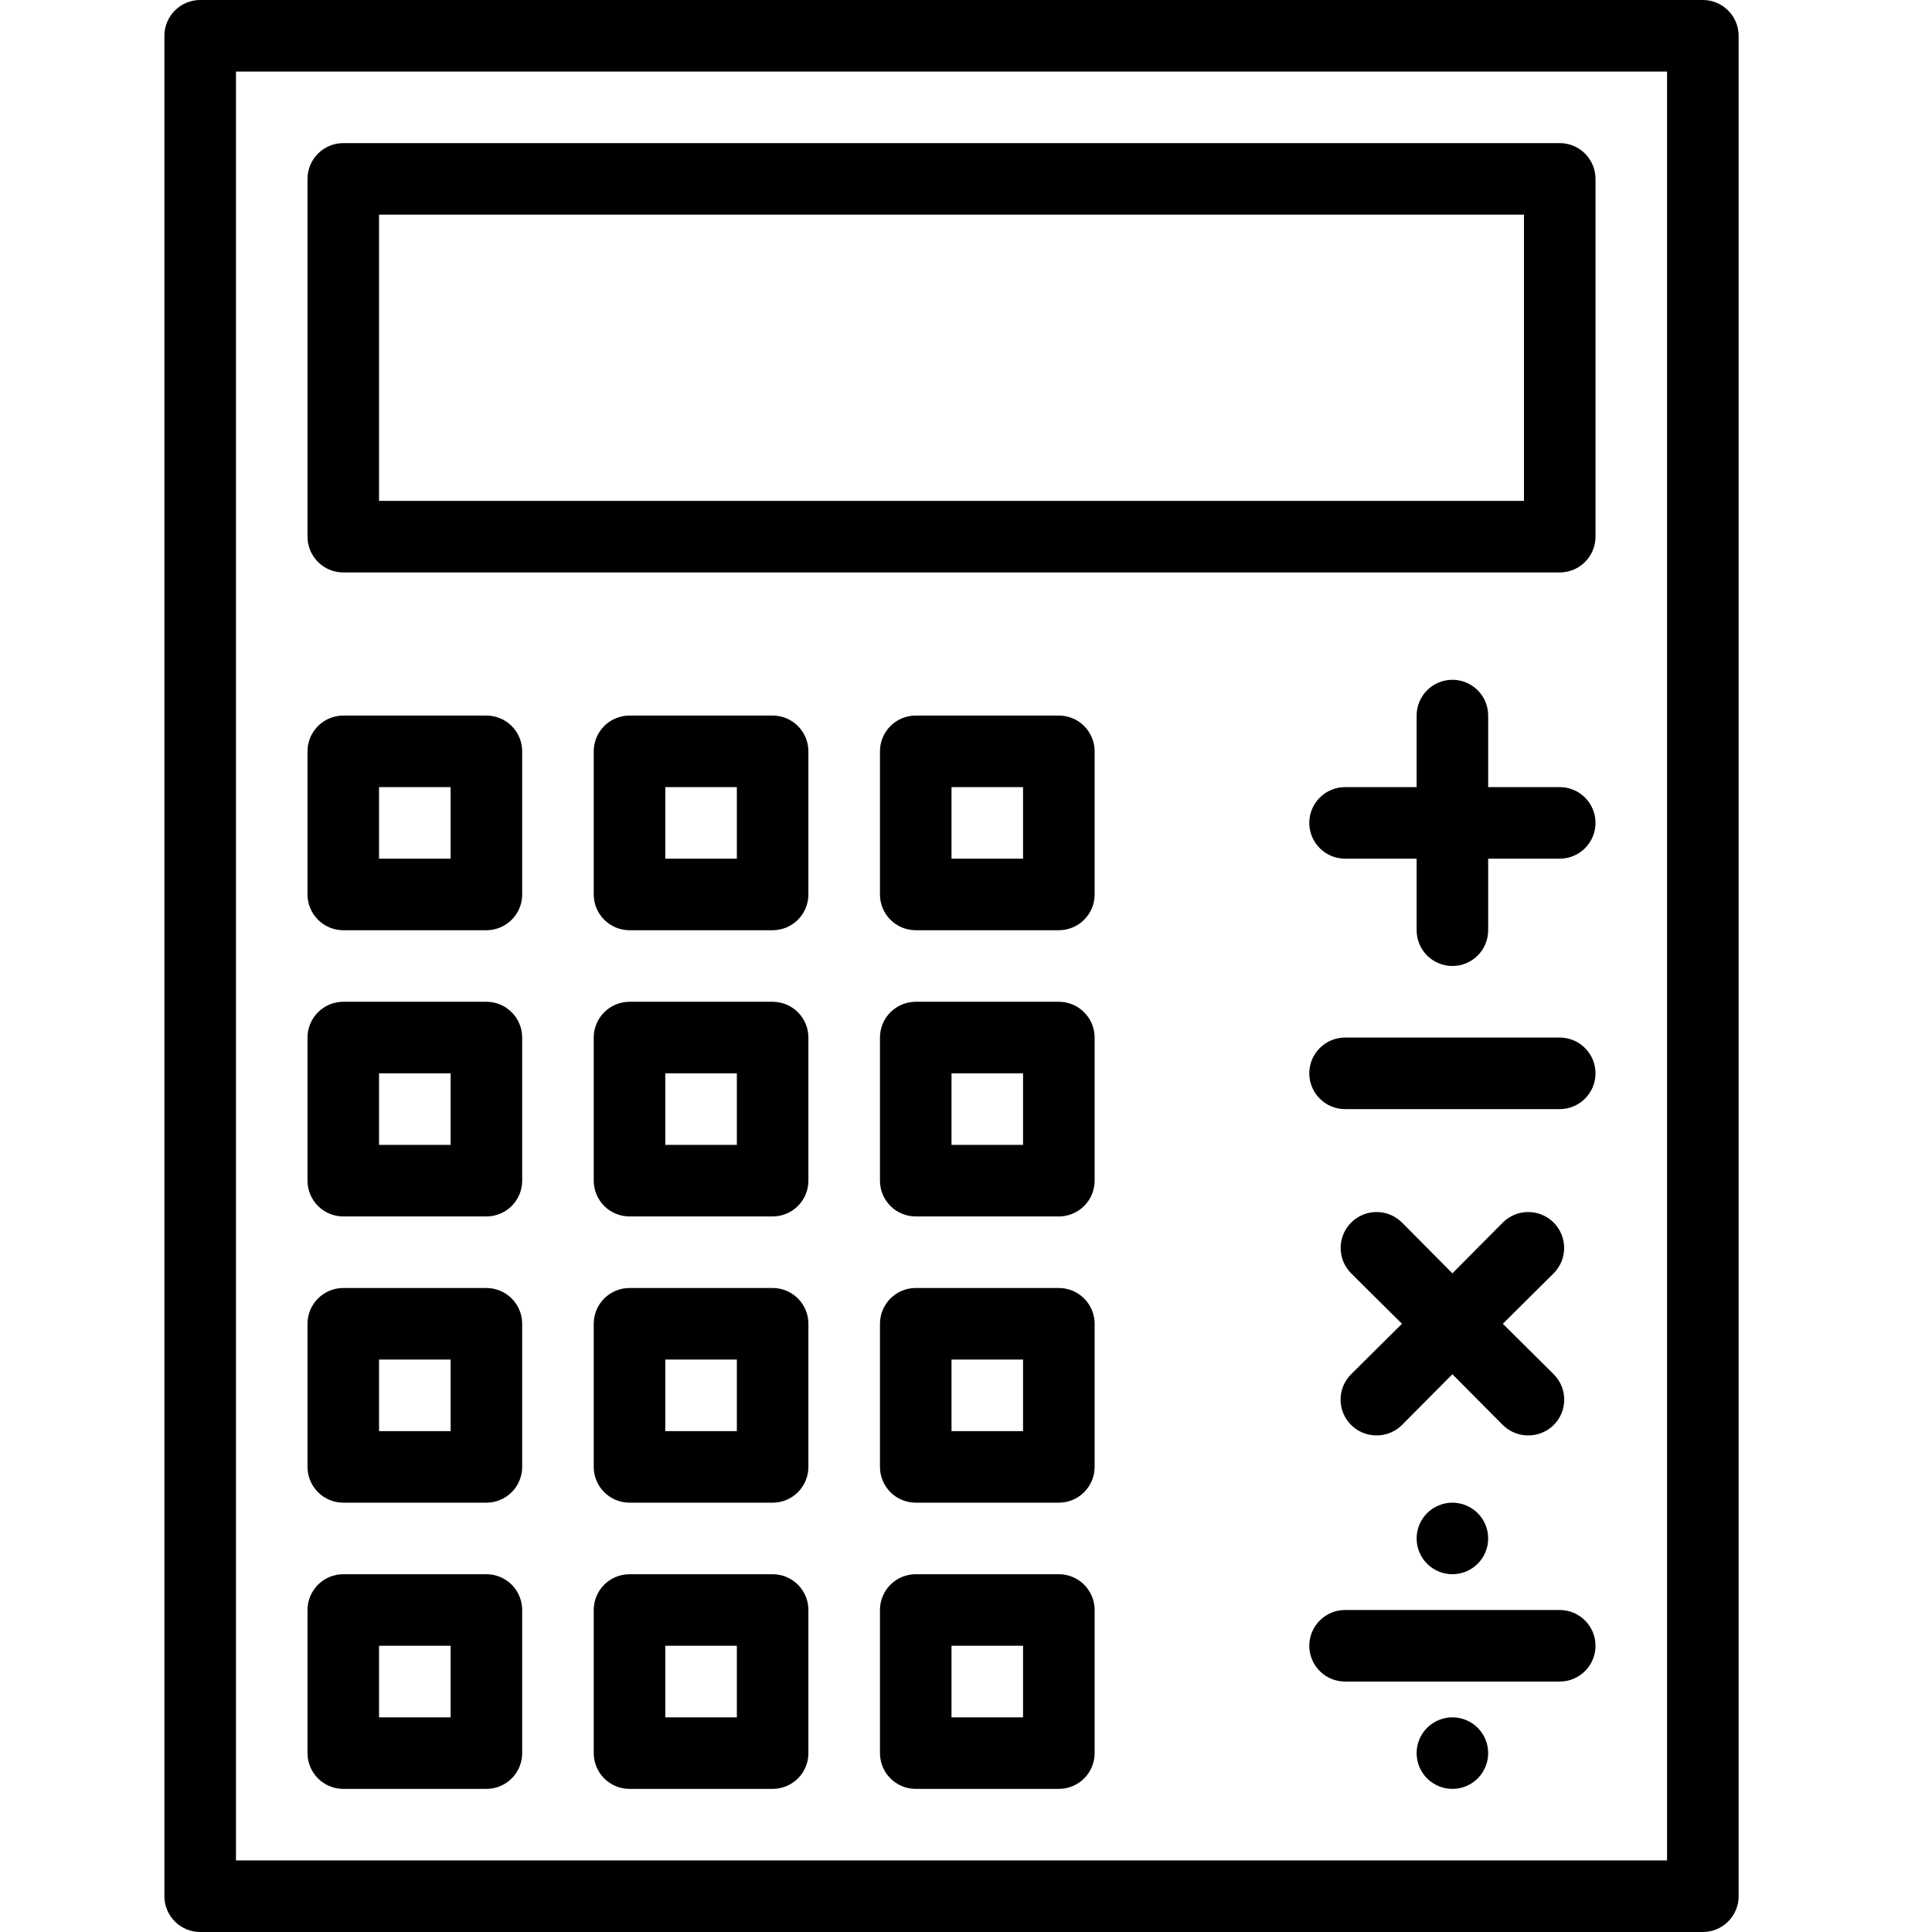
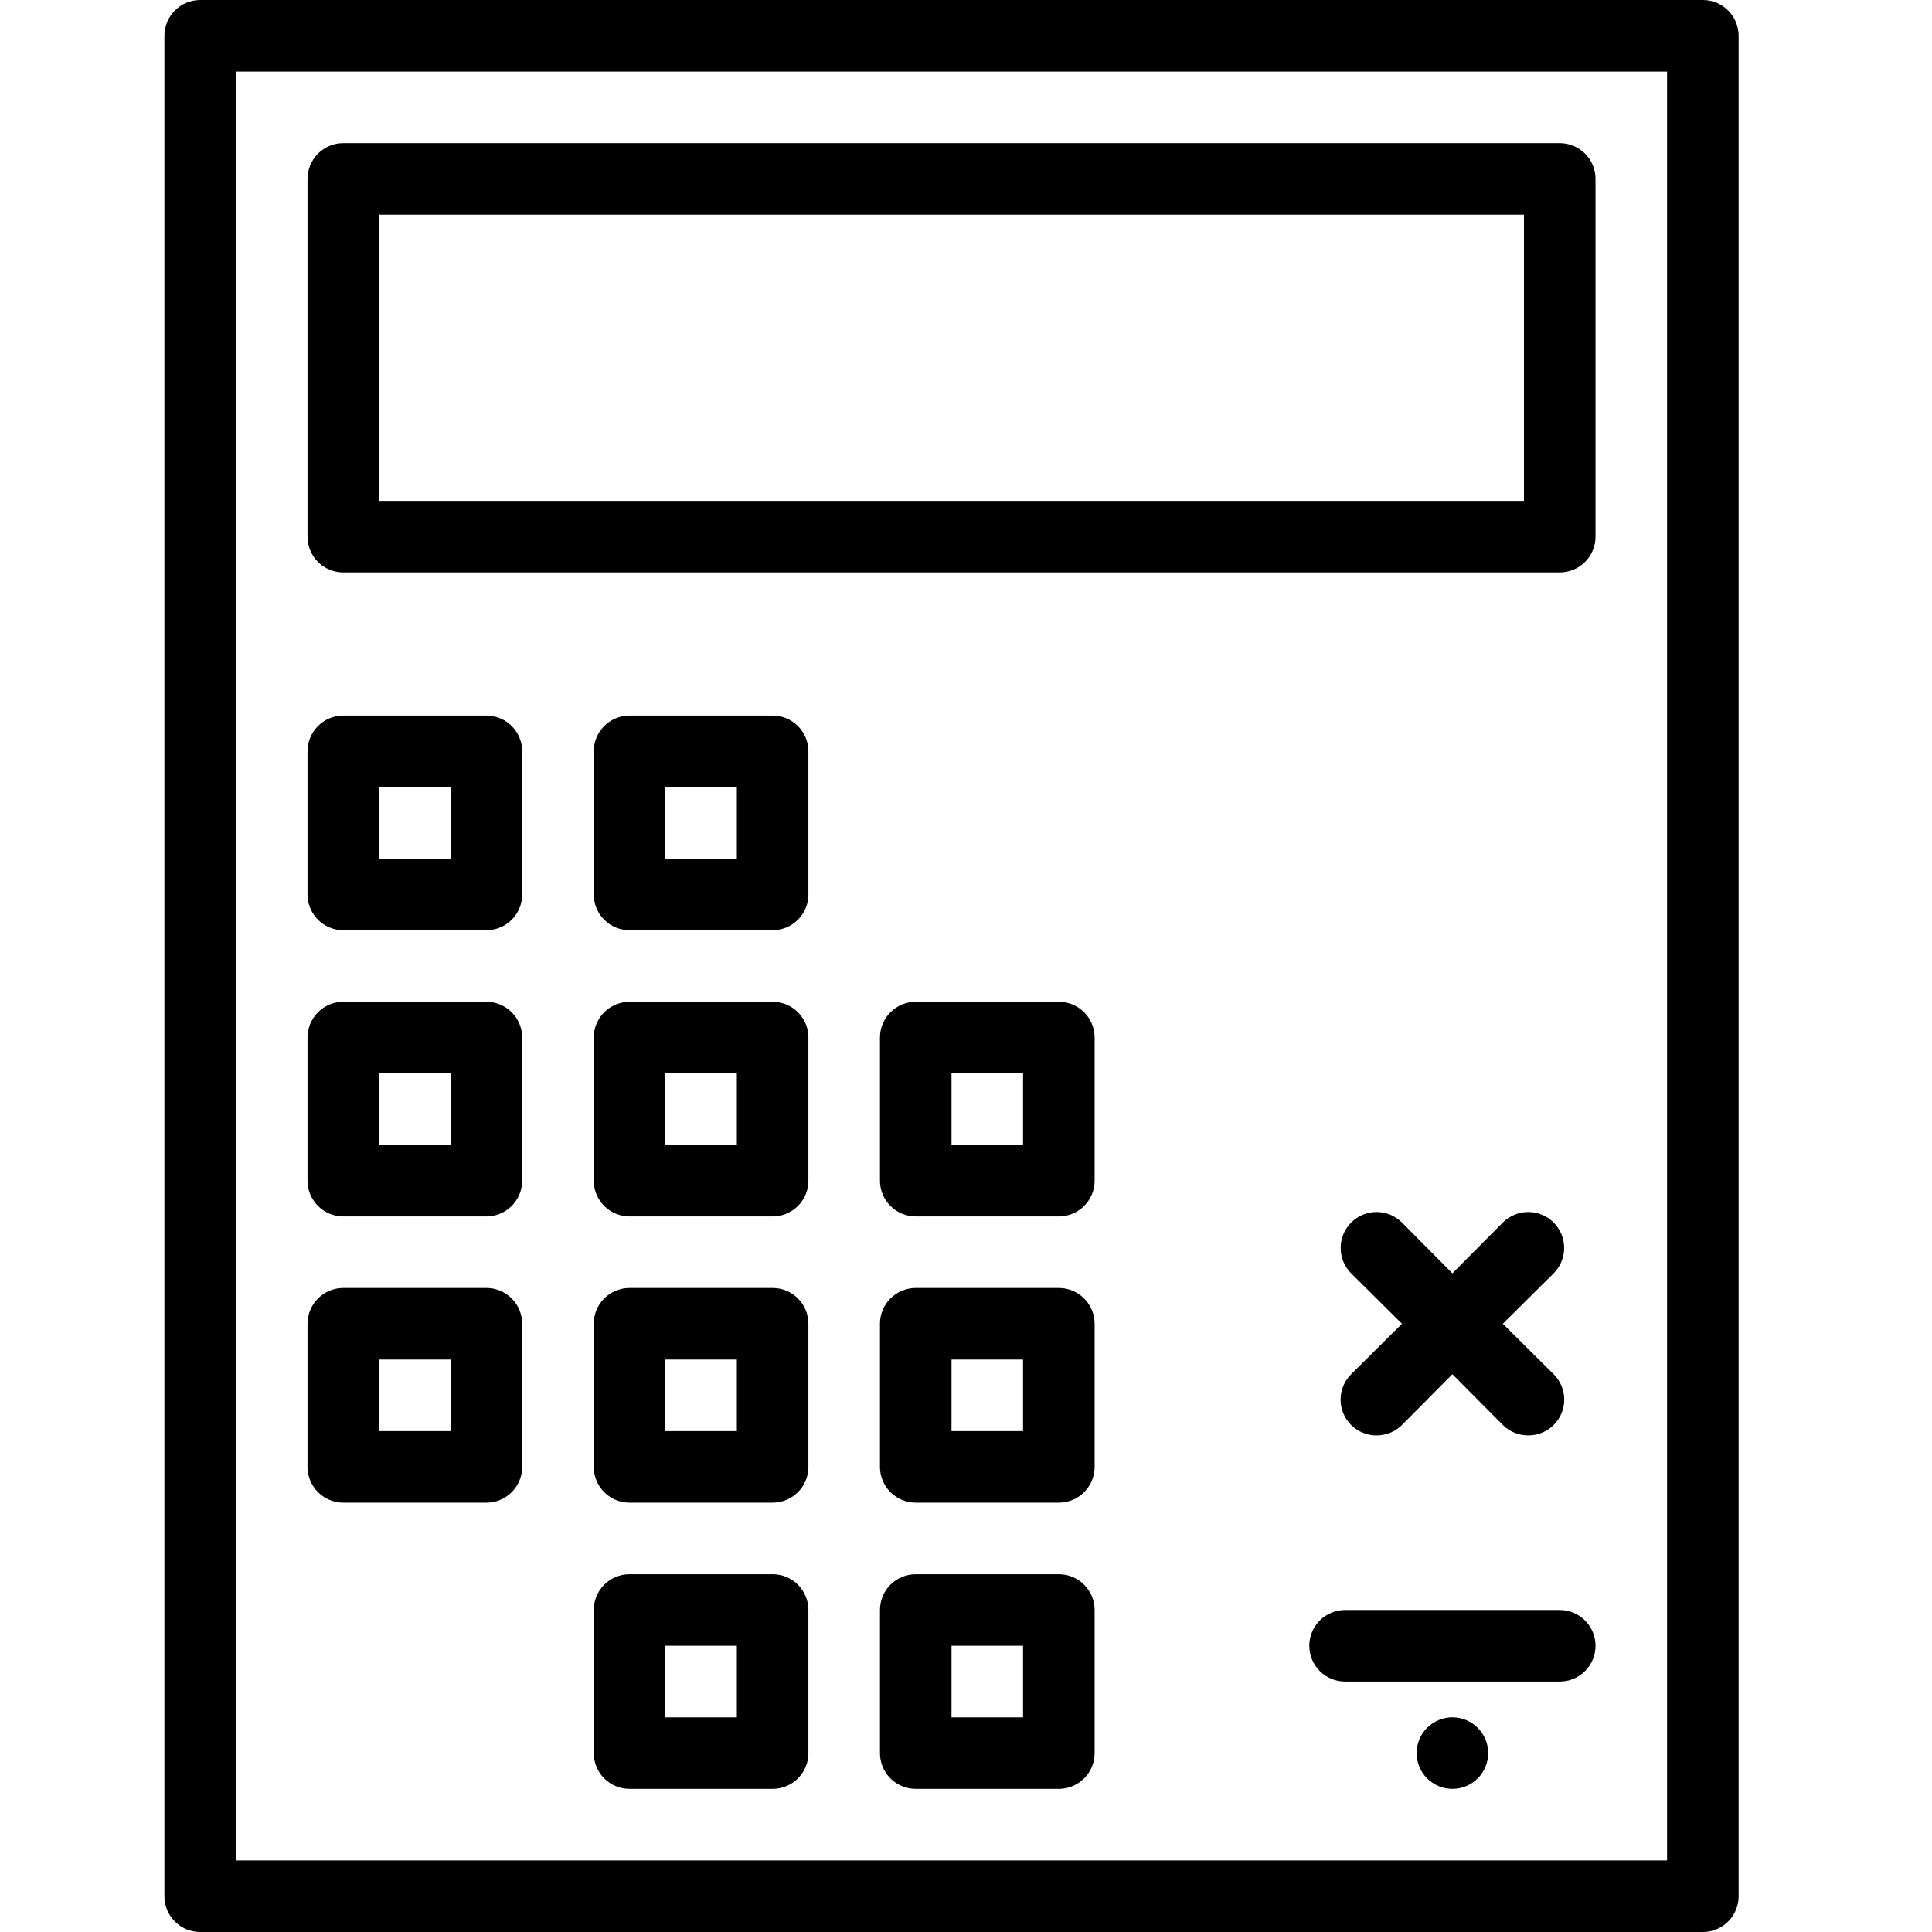
<svg xmlns="http://www.w3.org/2000/svg" width="400" zoomAndPan="magnify" viewBox="0 0 300 300" height="400" preserveAspectRatio="xMidYMid meet" version="1.2">
  <defs>
    <clipPath id="5158a9c6ae">
      <path d="M 25.5 0 L 270 0 L 270 300 L 25.5 300 Z M 25.5 0 " />
    </clipPath>
  </defs>
  <g id="8484e289d2">
    <g clip-rule="nonzero" clip-path="url(#5158a9c6ae)">
      <path style=" stroke:none;fill-rule:nonzero;fill:#000000;fill-opacity:1;" d="M 264.418 300 C 264.781 300 265.145 299.965 265.5 299.895 C 265.859 299.82 266.207 299.715 266.543 299.578 C 266.879 299.438 267.199 299.266 267.504 299.062 C 267.805 298.859 268.086 298.629 268.344 298.371 C 268.602 298.113 268.832 297.836 269.035 297.531 C 269.238 297.227 269.41 296.906 269.551 296.57 C 269.688 296.234 269.793 295.887 269.867 295.527 C 269.938 295.172 269.973 294.809 269.973 294.445 L 269.973 5.555 C 269.973 5.191 269.938 4.828 269.867 4.473 C 269.793 4.113 269.688 3.766 269.551 3.43 C 269.41 3.094 269.238 2.773 269.035 2.469 C 268.832 2.164 268.602 1.887 268.344 1.629 C 268.086 1.371 267.805 1.141 267.504 0.938 C 267.199 0.734 266.879 0.562 266.543 0.422 C 266.207 0.285 265.859 0.18 265.5 0.105 C 265.145 0.035 264.781 0 264.418 0 L 31.082 0 C 30.719 0 30.355 0.035 30 0.105 C 29.641 0.18 29.293 0.285 28.957 0.422 C 28.621 0.562 28.301 0.734 27.996 0.938 C 27.695 1.141 27.414 1.371 27.156 1.629 C 26.898 1.887 26.668 2.164 26.465 2.469 C 26.262 2.773 26.09 3.094 25.949 3.43 C 25.812 3.766 25.707 4.113 25.633 4.473 C 25.562 4.828 25.527 5.191 25.527 5.555 L 25.527 294.445 C 25.527 294.809 25.562 295.172 25.633 295.527 C 25.707 295.887 25.812 296.234 25.949 296.57 C 26.09 296.906 26.262 297.227 26.465 297.531 C 26.668 297.836 26.898 298.113 27.156 298.371 C 27.414 298.629 27.695 298.859 27.996 299.062 C 28.301 299.266 28.621 299.438 28.957 299.578 C 29.293 299.715 29.641 299.82 30 299.895 C 30.355 299.965 30.719 300 31.082 300 Z M 36.641 11.109 L 258.859 11.109 L 258.859 288.891 L 36.641 288.891 Z M 36.641 11.109 " />
    </g>
    <path style=" stroke:none;fill-rule:nonzero;fill:#000000;fill-opacity:1;" d="M 242.195 22.223 L 53.305 22.223 C 52.941 22.223 52.578 22.258 52.223 22.328 C 51.863 22.398 51.516 22.504 51.18 22.645 C 50.844 22.785 50.523 22.957 50.219 23.16 C 49.914 23.359 49.637 23.59 49.379 23.848 C 49.121 24.105 48.891 24.387 48.688 24.691 C 48.484 24.996 48.312 25.316 48.172 25.652 C 48.035 25.988 47.93 26.336 47.855 26.695 C 47.785 27.051 47.75 27.414 47.75 27.777 L 47.75 83.332 C 47.75 83.699 47.785 84.059 47.855 84.418 C 47.93 84.773 48.035 85.121 48.172 85.461 C 48.312 85.797 48.484 86.117 48.688 86.418 C 48.891 86.723 49.121 87.004 49.379 87.262 C 49.637 87.52 49.914 87.75 50.219 87.953 C 50.523 88.156 50.844 88.328 51.18 88.465 C 51.516 88.605 51.863 88.711 52.223 88.781 C 52.578 88.852 52.941 88.891 53.305 88.891 L 242.195 88.891 C 242.559 88.891 242.922 88.852 243.277 88.781 C 243.637 88.711 243.984 88.605 244.32 88.465 C 244.656 88.328 244.977 88.156 245.281 87.953 C 245.586 87.75 245.863 87.52 246.121 87.262 C 246.379 87.004 246.609 86.723 246.812 86.418 C 247.016 86.117 247.188 85.797 247.328 85.461 C 247.465 85.121 247.57 84.773 247.645 84.418 C 247.715 84.059 247.75 83.699 247.75 83.332 L 247.75 27.777 C 247.75 27.414 247.715 27.051 247.645 26.695 C 247.57 26.336 247.465 25.988 247.328 25.652 C 247.188 25.316 247.016 24.996 246.812 24.691 C 246.609 24.387 246.379 24.105 246.121 23.848 C 245.863 23.59 245.586 23.359 245.281 23.16 C 244.977 22.957 244.656 22.785 244.32 22.645 C 243.984 22.504 243.637 22.398 243.277 22.328 C 242.922 22.258 242.559 22.223 242.195 22.223 Z M 236.641 77.777 L 58.859 77.777 L 58.859 33.332 L 236.641 33.332 Z M 236.641 77.777 " />
    <path style=" stroke:none;fill-rule:nonzero;fill:#000000;fill-opacity:1;" d="M 75.527 111.109 L 53.305 111.109 C 52.941 111.109 52.578 111.148 52.223 111.219 C 51.863 111.289 51.516 111.395 51.18 111.535 C 50.844 111.672 50.523 111.844 50.219 112.047 C 49.914 112.25 49.637 112.48 49.379 112.738 C 49.121 112.996 48.891 113.277 48.688 113.582 C 48.484 113.883 48.312 114.203 48.172 114.539 C 48.035 114.879 47.93 115.227 47.855 115.582 C 47.785 115.941 47.75 116.301 47.75 116.668 L 47.75 138.891 C 47.75 139.254 47.785 139.613 47.855 139.973 C 47.93 140.332 48.035 140.68 48.172 141.016 C 48.312 141.352 48.484 141.672 48.688 141.977 C 48.891 142.277 49.121 142.559 49.379 142.816 C 49.637 143.074 49.914 143.305 50.219 143.508 C 50.523 143.711 50.844 143.883 51.18 144.023 C 51.516 144.16 51.863 144.266 52.223 144.336 C 52.578 144.41 52.941 144.445 53.305 144.445 L 75.527 144.445 C 75.891 144.445 76.254 144.41 76.613 144.336 C 76.969 144.266 77.316 144.16 77.652 144.023 C 77.992 143.883 78.312 143.711 78.613 143.508 C 78.918 143.305 79.199 143.074 79.457 142.816 C 79.715 142.559 79.945 142.277 80.148 141.977 C 80.352 141.672 80.52 141.352 80.66 141.016 C 80.801 140.68 80.906 140.332 80.977 139.973 C 81.047 139.613 81.082 139.254 81.082 138.891 L 81.082 116.668 C 81.082 116.301 81.047 115.941 80.977 115.582 C 80.906 115.227 80.801 114.879 80.66 114.539 C 80.52 114.203 80.352 113.883 80.148 113.582 C 79.945 113.277 79.715 112.996 79.457 112.738 C 79.199 112.48 78.918 112.25 78.613 112.047 C 78.312 111.844 77.992 111.672 77.652 111.535 C 77.316 111.395 76.969 111.289 76.613 111.219 C 76.254 111.148 75.891 111.109 75.527 111.109 Z M 69.973 133.332 L 58.859 133.332 L 58.859 122.223 L 69.973 122.223 Z M 69.973 133.332 " />
    <path style=" stroke:none;fill-rule:nonzero;fill:#000000;fill-opacity:1;" d="M 119.973 111.109 L 97.75 111.109 C 97.387 111.109 97.023 111.148 96.668 111.219 C 96.309 111.289 95.961 111.395 95.625 111.535 C 95.285 111.672 94.965 111.844 94.664 112.047 C 94.359 112.25 94.078 112.48 93.82 112.738 C 93.562 112.996 93.332 113.277 93.129 113.582 C 92.93 113.883 92.758 114.203 92.617 114.539 C 92.477 114.879 92.371 115.227 92.301 115.582 C 92.23 115.941 92.195 116.301 92.195 116.668 L 92.195 138.891 C 92.195 139.254 92.23 139.613 92.301 139.973 C 92.371 140.332 92.477 140.68 92.617 141.016 C 92.758 141.352 92.93 141.672 93.129 141.977 C 93.332 142.277 93.562 142.559 93.82 142.816 C 94.078 143.074 94.359 143.305 94.664 143.508 C 94.965 143.711 95.285 143.883 95.625 144.023 C 95.961 144.16 96.309 144.266 96.668 144.336 C 97.023 144.41 97.387 144.445 97.75 144.445 L 119.973 144.445 C 120.336 144.445 120.699 144.41 121.055 144.336 C 121.414 144.266 121.762 144.16 122.098 144.023 C 122.434 143.883 122.754 143.711 123.059 143.508 C 123.363 143.305 123.645 143.074 123.902 142.816 C 124.16 142.559 124.391 142.277 124.59 141.977 C 124.793 141.672 124.965 141.352 125.105 141.016 C 125.246 140.68 125.352 140.332 125.422 139.973 C 125.492 139.613 125.527 139.254 125.527 138.891 L 125.527 116.668 C 125.527 116.301 125.492 115.941 125.422 115.582 C 125.352 115.227 125.246 114.879 125.105 114.539 C 124.965 114.203 124.793 113.883 124.59 113.582 C 124.391 113.277 124.16 112.996 123.902 112.738 C 123.645 112.48 123.363 112.25 123.059 112.047 C 122.754 111.844 122.434 111.672 122.098 111.535 C 121.762 111.395 121.414 111.289 121.055 111.219 C 120.699 111.148 120.336 111.109 119.973 111.109 Z M 114.418 133.332 L 103.305 133.332 L 103.305 122.223 L 114.418 122.223 Z M 114.418 133.332 " />
    <path style=" stroke:none;fill-rule:nonzero;fill:#000000;fill-opacity:1;" d="M 75.527 155.555 L 53.305 155.555 C 52.941 155.555 52.578 155.59 52.223 155.664 C 51.863 155.734 51.516 155.84 51.18 155.977 C 50.844 156.117 50.523 156.289 50.219 156.492 C 49.914 156.695 49.637 156.926 49.379 157.184 C 49.121 157.441 48.891 157.723 48.688 158.023 C 48.484 158.328 48.312 158.648 48.172 158.984 C 48.035 159.32 47.93 159.668 47.855 160.027 C 47.785 160.387 47.75 160.746 47.75 161.109 L 47.75 183.332 C 47.75 183.699 47.785 184.059 47.855 184.418 C 47.93 184.773 48.035 185.121 48.172 185.461 C 48.312 185.797 48.484 186.117 48.688 186.418 C 48.891 186.723 49.121 187.004 49.379 187.262 C 49.637 187.52 49.914 187.75 50.219 187.953 C 50.523 188.156 50.844 188.328 51.18 188.465 C 51.516 188.605 51.863 188.711 52.223 188.781 C 52.578 188.852 52.941 188.891 53.305 188.891 L 75.527 188.891 C 75.891 188.891 76.254 188.852 76.613 188.781 C 76.969 188.711 77.316 188.605 77.652 188.465 C 77.992 188.328 78.312 188.156 78.613 187.953 C 78.918 187.75 79.199 187.52 79.457 187.262 C 79.715 187.004 79.945 186.723 80.148 186.418 C 80.352 186.117 80.52 185.797 80.66 185.461 C 80.801 185.121 80.906 184.773 80.977 184.418 C 81.047 184.059 81.082 183.699 81.082 183.332 L 81.082 161.109 C 81.082 160.746 81.047 160.387 80.977 160.027 C 80.906 159.668 80.801 159.32 80.66 158.984 C 80.52 158.648 80.352 158.328 80.148 158.023 C 79.945 157.723 79.715 157.441 79.457 157.184 C 79.199 156.926 78.918 156.695 78.613 156.492 C 78.312 156.289 77.992 156.117 77.652 155.977 C 77.316 155.84 76.969 155.734 76.613 155.664 C 76.254 155.59 75.891 155.555 75.527 155.555 Z M 69.973 177.777 L 58.859 177.777 L 58.859 166.668 L 69.973 166.668 Z M 69.973 177.777 " />
    <path style=" stroke:none;fill-rule:nonzero;fill:#000000;fill-opacity:1;" d="M 119.973 155.555 L 97.75 155.555 C 97.387 155.555 97.023 155.59 96.668 155.664 C 96.309 155.734 95.961 155.84 95.625 155.977 C 95.285 156.117 94.965 156.289 94.664 156.492 C 94.359 156.695 94.078 156.926 93.82 157.184 C 93.562 157.441 93.332 157.723 93.129 158.023 C 92.93 158.328 92.758 158.648 92.617 158.984 C 92.477 159.32 92.371 159.668 92.301 160.027 C 92.23 160.387 92.195 160.746 92.195 161.109 L 92.195 183.332 C 92.195 183.699 92.23 184.059 92.301 184.418 C 92.371 184.773 92.477 185.121 92.617 185.461 C 92.758 185.797 92.93 186.117 93.129 186.418 C 93.332 186.723 93.562 187.004 93.82 187.262 C 94.078 187.52 94.359 187.75 94.664 187.953 C 94.965 188.156 95.285 188.328 95.625 188.465 C 95.961 188.605 96.309 188.711 96.668 188.781 C 97.023 188.852 97.387 188.891 97.75 188.891 L 119.973 188.891 C 120.336 188.891 120.699 188.852 121.055 188.781 C 121.414 188.711 121.762 188.605 122.098 188.465 C 122.434 188.328 122.754 188.156 123.059 187.953 C 123.363 187.75 123.645 187.52 123.902 187.262 C 124.16 187.004 124.391 186.723 124.59 186.418 C 124.793 186.117 124.965 185.797 125.105 185.461 C 125.246 185.121 125.352 184.773 125.422 184.418 C 125.492 184.059 125.527 183.699 125.527 183.332 L 125.527 161.109 C 125.527 160.746 125.492 160.387 125.422 160.027 C 125.352 159.668 125.246 159.32 125.105 158.984 C 124.965 158.648 124.793 158.328 124.59 158.023 C 124.391 157.723 124.16 157.441 123.902 157.184 C 123.645 156.926 123.363 156.695 123.059 156.492 C 122.754 156.289 122.434 156.117 122.098 155.977 C 121.762 155.84 121.414 155.734 121.055 155.664 C 120.699 155.59 120.336 155.555 119.973 155.555 Z M 114.418 177.777 L 103.305 177.777 L 103.305 166.668 L 114.418 166.668 Z M 114.418 177.777 " />
    <path style=" stroke:none;fill-rule:nonzero;fill:#000000;fill-opacity:1;" d="M 75.527 200 L 53.305 200 C 52.941 200 52.578 200.035 52.223 200.105 C 51.863 200.18 51.516 200.285 51.18 200.422 C 50.844 200.562 50.523 200.734 50.219 200.938 C 49.914 201.141 49.637 201.371 49.379 201.629 C 49.121 201.887 48.891 202.164 48.688 202.469 C 48.484 202.773 48.312 203.094 48.172 203.43 C 48.035 203.766 47.93 204.113 47.855 204.473 C 47.785 204.828 47.75 205.191 47.75 205.555 L 47.75 227.777 C 47.75 228.141 47.785 228.504 47.855 228.863 C 47.93 229.219 48.035 229.566 48.172 229.902 C 48.312 230.242 48.484 230.562 48.688 230.863 C 48.891 231.168 49.121 231.449 49.379 231.707 C 49.637 231.965 49.914 232.195 50.219 232.398 C 50.523 232.602 50.844 232.77 51.18 232.91 C 51.516 233.051 51.863 233.156 52.223 233.227 C 52.578 233.297 52.941 233.332 53.305 233.332 L 75.527 233.332 C 75.891 233.332 76.254 233.297 76.613 233.227 C 76.969 233.156 77.316 233.051 77.652 232.91 C 77.992 232.77 78.312 232.602 78.613 232.398 C 78.918 232.195 79.199 231.965 79.457 231.707 C 79.715 231.449 79.945 231.168 80.148 230.863 C 80.352 230.562 80.52 230.242 80.66 229.902 C 80.801 229.566 80.906 229.219 80.977 228.863 C 81.047 228.504 81.082 228.141 81.082 227.777 L 81.082 205.555 C 81.082 205.191 81.047 204.828 80.977 204.473 C 80.906 204.113 80.801 203.766 80.66 203.43 C 80.52 203.094 80.352 202.773 80.148 202.469 C 79.945 202.164 79.715 201.887 79.457 201.629 C 79.199 201.371 78.918 201.141 78.613 200.938 C 78.312 200.734 77.992 200.562 77.652 200.422 C 77.316 200.285 76.969 200.18 76.613 200.105 C 76.254 200.035 75.891 200 75.527 200 Z M 69.973 222.223 L 58.859 222.223 L 58.859 211.109 L 69.973 211.109 Z M 69.973 222.223 " />
    <path style=" stroke:none;fill-rule:nonzero;fill:#000000;fill-opacity:1;" d="M 119.973 200 L 97.75 200 C 97.387 200 97.023 200.035 96.668 200.105 C 96.309 200.18 95.961 200.285 95.625 200.422 C 95.285 200.562 94.965 200.734 94.664 200.938 C 94.359 201.141 94.078 201.371 93.82 201.629 C 93.562 201.887 93.332 202.164 93.129 202.469 C 92.93 202.773 92.758 203.094 92.617 203.43 C 92.477 203.766 92.371 204.113 92.301 204.473 C 92.23 204.828 92.195 205.191 92.195 205.555 L 92.195 227.777 C 92.195 228.141 92.23 228.504 92.301 228.863 C 92.371 229.219 92.477 229.566 92.617 229.902 C 92.758 230.242 92.93 230.562 93.129 230.863 C 93.332 231.168 93.562 231.449 93.82 231.707 C 94.078 231.965 94.359 232.195 94.664 232.398 C 94.965 232.602 95.285 232.77 95.625 232.91 C 95.961 233.051 96.309 233.156 96.668 233.227 C 97.023 233.297 97.387 233.332 97.75 233.332 L 119.973 233.332 C 120.336 233.332 120.699 233.297 121.055 233.227 C 121.414 233.156 121.762 233.051 122.098 232.91 C 122.434 232.77 122.754 232.602 123.059 232.398 C 123.363 232.195 123.645 231.965 123.902 231.707 C 124.16 231.449 124.391 231.168 124.59 230.863 C 124.793 230.562 124.965 230.242 125.105 229.902 C 125.246 229.566 125.352 229.219 125.422 228.863 C 125.492 228.504 125.527 228.141 125.527 227.777 L 125.527 205.555 C 125.527 205.191 125.492 204.828 125.422 204.473 C 125.352 204.113 125.246 203.766 125.105 203.43 C 124.965 203.094 124.793 202.773 124.59 202.469 C 124.391 202.164 124.16 201.887 123.902 201.629 C 123.645 201.371 123.363 201.141 123.059 200.938 C 122.754 200.734 122.434 200.562 122.098 200.422 C 121.762 200.285 121.414 200.18 121.055 200.105 C 120.699 200.035 120.336 200 119.973 200 Z M 114.418 222.223 L 103.305 222.223 L 103.305 211.109 L 114.418 211.109 Z M 114.418 222.223 " />
-     <path style=" stroke:none;fill-rule:nonzero;fill:#000000;fill-opacity:1;" d="M 75.527 244.445 L 53.305 244.445 C 52.941 244.445 52.578 244.48 52.223 244.551 C 51.863 244.621 51.516 244.727 51.18 244.867 C 50.844 245.008 50.523 245.18 50.219 245.379 C 49.914 245.582 49.637 245.812 49.379 246.07 C 49.121 246.328 48.891 246.609 48.688 246.914 C 48.484 247.215 48.312 247.535 48.172 247.875 C 48.035 248.211 47.93 248.559 47.855 248.918 C 47.785 249.273 47.75 249.637 47.75 250 L 47.75 272.223 C 47.75 272.586 47.785 272.949 47.855 273.305 C 47.93 273.664 48.035 274.012 48.172 274.348 C 48.312 274.684 48.484 275.004 48.688 275.309 C 48.891 275.613 49.121 275.895 49.379 276.152 C 49.637 276.41 49.914 276.641 50.219 276.84 C 50.523 277.043 50.844 277.215 51.18 277.355 C 51.516 277.496 51.863 277.602 52.223 277.672 C 52.578 277.742 52.941 277.777 53.305 277.777 L 75.527 277.777 C 75.891 277.777 76.254 277.742 76.613 277.672 C 76.969 277.602 77.316 277.496 77.652 277.355 C 77.992 277.215 78.312 277.043 78.613 276.84 C 78.918 276.641 79.199 276.41 79.457 276.152 C 79.715 275.895 79.945 275.613 80.148 275.309 C 80.352 275.004 80.52 274.684 80.66 274.348 C 80.801 274.012 80.906 273.664 80.977 273.305 C 81.047 272.949 81.082 272.586 81.082 272.223 L 81.082 250 C 81.082 249.637 81.047 249.273 80.977 248.918 C 80.906 248.559 80.801 248.211 80.66 247.875 C 80.52 247.535 80.352 247.215 80.148 246.914 C 79.945 246.609 79.715 246.328 79.457 246.07 C 79.199 245.812 78.918 245.582 78.613 245.379 C 78.312 245.18 77.992 245.008 77.652 244.867 C 77.316 244.727 76.969 244.621 76.613 244.551 C 76.254 244.48 75.891 244.445 75.527 244.445 Z M 69.973 266.668 L 58.859 266.668 L 58.859 255.555 L 69.973 255.555 Z M 69.973 266.668 " />
    <path style=" stroke:none;fill-rule:nonzero;fill:#000000;fill-opacity:1;" d="M 119.973 244.445 L 97.75 244.445 C 97.387 244.445 97.023 244.48 96.668 244.551 C 96.309 244.621 95.961 244.727 95.625 244.867 C 95.285 245.008 94.965 245.18 94.664 245.379 C 94.359 245.582 94.078 245.812 93.82 246.07 C 93.562 246.328 93.332 246.609 93.129 246.914 C 92.93 247.215 92.758 247.535 92.617 247.875 C 92.477 248.211 92.371 248.559 92.301 248.918 C 92.23 249.273 92.195 249.637 92.195 250 L 92.195 272.223 C 92.195 272.586 92.23 272.949 92.301 273.305 C 92.371 273.664 92.477 274.012 92.617 274.348 C 92.758 274.684 92.93 275.004 93.129 275.309 C 93.332 275.613 93.562 275.895 93.82 276.152 C 94.078 276.41 94.359 276.641 94.664 276.84 C 94.965 277.043 95.285 277.215 95.625 277.355 C 95.961 277.496 96.309 277.602 96.668 277.672 C 97.023 277.742 97.387 277.777 97.75 277.777 L 119.973 277.777 C 120.336 277.777 120.699 277.742 121.055 277.672 C 121.414 277.602 121.762 277.496 122.098 277.355 C 122.434 277.215 122.754 277.043 123.059 276.84 C 123.363 276.641 123.645 276.41 123.902 276.152 C 124.16 275.895 124.391 275.613 124.59 275.309 C 124.793 275.004 124.965 274.684 125.105 274.348 C 125.246 274.012 125.352 273.664 125.422 273.305 C 125.492 272.949 125.527 272.586 125.527 272.223 L 125.527 250 C 125.527 249.637 125.492 249.273 125.422 248.918 C 125.352 248.559 125.246 248.211 125.105 247.875 C 124.965 247.535 124.793 247.215 124.59 246.914 C 124.391 246.609 124.16 246.328 123.902 246.07 C 123.645 245.812 123.363 245.582 123.059 245.379 C 122.754 245.18 122.434 245.008 122.098 244.867 C 121.762 244.727 121.414 244.621 121.055 244.551 C 120.699 244.48 120.336 244.445 119.973 244.445 Z M 114.418 266.668 L 103.305 266.668 L 103.305 255.555 L 114.418 255.555 Z M 114.418 266.668 " />
-     <path style=" stroke:none;fill-rule:nonzero;fill:#000000;fill-opacity:1;" d="M 164.418 111.109 L 142.195 111.109 C 141.828 111.109 141.469 111.148 141.109 111.219 C 140.754 111.289 140.406 111.395 140.07 111.535 C 139.73 111.672 139.41 111.844 139.109 112.047 C 138.805 112.25 138.523 112.48 138.266 112.738 C 138.008 112.996 137.777 113.277 137.574 113.582 C 137.371 113.883 137.203 114.203 137.062 114.539 C 136.922 114.879 136.816 115.227 136.746 115.582 C 136.676 115.941 136.641 116.301 136.641 116.668 L 136.641 138.891 C 136.641 139.254 136.676 139.613 136.746 139.973 C 136.816 140.332 136.922 140.68 137.062 141.016 C 137.203 141.352 137.371 141.672 137.574 141.977 C 137.777 142.277 138.008 142.559 138.266 142.816 C 138.523 143.074 138.805 143.305 139.109 143.508 C 139.41 143.711 139.73 143.883 140.07 144.023 C 140.406 144.16 140.754 144.266 141.109 144.336 C 141.469 144.41 141.828 144.445 142.195 144.445 L 164.418 144.445 C 164.781 144.445 165.145 144.41 165.5 144.336 C 165.859 144.266 166.207 144.16 166.543 144.023 C 166.879 143.883 167.199 143.711 167.504 143.508 C 167.805 143.305 168.086 143.074 168.344 142.816 C 168.602 142.559 168.832 142.277 169.035 141.977 C 169.238 141.672 169.41 141.352 169.551 141.016 C 169.688 140.68 169.793 140.332 169.867 139.973 C 169.938 139.613 169.973 139.254 169.973 138.891 L 169.973 116.668 C 169.973 116.301 169.938 115.941 169.867 115.582 C 169.793 115.227 169.688 114.879 169.551 114.539 C 169.41 114.203 169.238 113.883 169.035 113.582 C 168.832 113.277 168.602 112.996 168.344 112.738 C 168.086 112.48 167.805 112.25 167.504 112.047 C 167.199 111.844 166.879 111.672 166.543 111.535 C 166.207 111.395 165.859 111.289 165.5 111.219 C 165.145 111.148 164.781 111.109 164.418 111.109 Z M 158.859 133.332 L 147.75 133.332 L 147.75 122.223 L 158.859 122.223 Z M 158.859 133.332 " />
    <path style=" stroke:none;fill-rule:nonzero;fill:#000000;fill-opacity:1;" d="M 164.418 155.555 L 142.195 155.555 C 141.828 155.555 141.469 155.59 141.109 155.664 C 140.754 155.734 140.406 155.84 140.07 155.977 C 139.73 156.117 139.41 156.289 139.109 156.492 C 138.805 156.695 138.523 156.926 138.266 157.184 C 138.008 157.441 137.777 157.723 137.574 158.023 C 137.371 158.328 137.203 158.648 137.062 158.984 C 136.922 159.32 136.816 159.668 136.746 160.027 C 136.676 160.387 136.641 160.746 136.641 161.109 L 136.641 183.332 C 136.641 183.699 136.676 184.059 136.746 184.418 C 136.816 184.773 136.922 185.121 137.062 185.461 C 137.203 185.797 137.371 186.117 137.574 186.418 C 137.777 186.723 138.008 187.004 138.266 187.262 C 138.523 187.52 138.805 187.75 139.109 187.953 C 139.41 188.156 139.73 188.328 140.07 188.465 C 140.406 188.605 140.754 188.711 141.109 188.781 C 141.469 188.852 141.828 188.891 142.195 188.891 L 164.418 188.891 C 164.781 188.891 165.145 188.852 165.5 188.781 C 165.859 188.711 166.207 188.605 166.543 188.465 C 166.879 188.328 167.199 188.156 167.504 187.953 C 167.805 187.75 168.086 187.52 168.344 187.262 C 168.602 187.004 168.832 186.723 169.035 186.418 C 169.238 186.117 169.41 185.797 169.551 185.461 C 169.688 185.121 169.793 184.773 169.867 184.418 C 169.938 184.059 169.973 183.699 169.973 183.332 L 169.973 161.109 C 169.973 160.746 169.938 160.387 169.867 160.027 C 169.793 159.668 169.688 159.32 169.551 158.984 C 169.41 158.648 169.238 158.328 169.035 158.023 C 168.832 157.723 168.602 157.441 168.344 157.184 C 168.086 156.926 167.805 156.695 167.504 156.492 C 167.199 156.289 166.879 156.117 166.543 155.977 C 166.207 155.84 165.859 155.734 165.5 155.664 C 165.145 155.59 164.781 155.555 164.418 155.555 Z M 158.859 177.777 L 147.75 177.777 L 147.75 166.668 L 158.859 166.668 Z M 158.859 177.777 " />
    <path style=" stroke:none;fill-rule:nonzero;fill:#000000;fill-opacity:1;" d="M 164.418 200 L 142.195 200 C 141.828 200 141.469 200.035 141.109 200.105 C 140.754 200.18 140.406 200.285 140.07 200.422 C 139.73 200.562 139.41 200.734 139.109 200.938 C 138.805 201.141 138.523 201.371 138.266 201.629 C 138.008 201.887 137.777 202.164 137.574 202.469 C 137.371 202.773 137.203 203.094 137.062 203.43 C 136.922 203.766 136.816 204.113 136.746 204.473 C 136.676 204.828 136.641 205.191 136.641 205.555 L 136.641 227.777 C 136.641 228.141 136.676 228.504 136.746 228.863 C 136.816 229.219 136.922 229.566 137.062 229.902 C 137.203 230.242 137.371 230.562 137.574 230.863 C 137.777 231.168 138.008 231.449 138.266 231.707 C 138.523 231.965 138.805 232.195 139.109 232.398 C 139.41 232.602 139.73 232.77 140.07 232.91 C 140.406 233.051 140.754 233.156 141.109 233.227 C 141.469 233.297 141.828 233.332 142.195 233.332 L 164.418 233.332 C 164.781 233.332 165.145 233.297 165.5 233.227 C 165.859 233.156 166.207 233.051 166.543 232.91 C 166.879 232.77 167.199 232.602 167.504 232.398 C 167.805 232.195 168.086 231.965 168.344 231.707 C 168.602 231.449 168.832 231.168 169.035 230.863 C 169.238 230.562 169.41 230.242 169.551 229.902 C 169.688 229.566 169.793 229.219 169.867 228.863 C 169.938 228.504 169.973 228.141 169.973 227.777 L 169.973 205.555 C 169.973 205.191 169.938 204.828 169.867 204.473 C 169.793 204.113 169.688 203.766 169.551 203.43 C 169.41 203.094 169.238 202.773 169.035 202.469 C 168.832 202.164 168.602 201.887 168.344 201.629 C 168.086 201.371 167.805 201.141 167.504 200.938 C 167.199 200.734 166.879 200.562 166.543 200.422 C 166.207 200.285 165.859 200.18 165.5 200.105 C 165.145 200.035 164.781 200 164.418 200 Z M 158.859 222.223 L 147.75 222.223 L 147.75 211.109 L 158.859 211.109 Z M 158.859 222.223 " />
    <path style=" stroke:none;fill-rule:nonzero;fill:#000000;fill-opacity:1;" d="M 164.418 244.445 L 142.195 244.445 C 141.828 244.445 141.469 244.48 141.109 244.551 C 140.754 244.621 140.406 244.727 140.07 244.867 C 139.73 245.008 139.41 245.18 139.109 245.379 C 138.805 245.582 138.523 245.812 138.266 246.07 C 138.008 246.328 137.777 246.609 137.574 246.914 C 137.371 247.215 137.203 247.535 137.062 247.875 C 136.922 248.211 136.816 248.559 136.746 248.918 C 136.676 249.273 136.641 249.637 136.641 250 L 136.641 272.223 C 136.641 272.586 136.676 272.949 136.746 273.305 C 136.816 273.664 136.922 274.012 137.062 274.348 C 137.203 274.684 137.371 275.004 137.574 275.309 C 137.777 275.613 138.008 275.895 138.266 276.152 C 138.523 276.41 138.805 276.641 139.109 276.84 C 139.41 277.043 139.73 277.215 140.07 277.355 C 140.406 277.496 140.754 277.602 141.109 277.672 C 141.469 277.742 141.828 277.777 142.195 277.777 L 164.418 277.777 C 164.781 277.777 165.145 277.742 165.5 277.672 C 165.859 277.602 166.207 277.496 166.543 277.355 C 166.879 277.215 167.199 277.043 167.504 276.84 C 167.805 276.641 168.086 276.41 168.344 276.152 C 168.602 275.895 168.832 275.613 169.035 275.309 C 169.238 275.004 169.41 274.684 169.551 274.348 C 169.688 274.012 169.793 273.664 169.867 273.305 C 169.938 272.949 169.973 272.586 169.973 272.223 L 169.973 250 C 169.973 249.637 169.938 249.273 169.867 248.918 C 169.793 248.559 169.688 248.211 169.551 247.875 C 169.41 247.535 169.238 247.215 169.035 246.914 C 168.832 246.609 168.602 246.328 168.344 246.07 C 168.086 245.812 167.805 245.582 167.504 245.379 C 167.199 245.18 166.879 245.008 166.543 244.867 C 166.207 244.727 165.859 244.621 165.5 244.551 C 165.145 244.48 164.781 244.445 164.418 244.445 Z M 158.859 266.668 L 147.75 266.668 L 147.75 255.555 L 158.859 255.555 Z M 158.859 266.668 " />
-     <path style=" stroke:none;fill-rule:nonzero;fill:#000000;fill-opacity:1;" d="M 242.195 122.223 L 231.082 122.223 L 231.082 111.109 C 231.082 110.746 231.047 110.387 230.977 110.027 C 230.906 109.668 230.801 109.32 230.66 108.984 C 230.52 108.648 230.352 108.328 230.148 108.023 C 229.945 107.723 229.715 107.441 229.457 107.184 C 229.199 106.926 228.918 106.695 228.613 106.492 C 228.312 106.289 227.992 106.117 227.652 105.977 C 227.316 105.84 226.969 105.734 226.613 105.664 C 226.254 105.59 225.891 105.555 225.527 105.555 C 225.164 105.555 224.801 105.59 224.445 105.664 C 224.086 105.734 223.738 105.84 223.402 105.977 C 223.066 106.117 222.746 106.289 222.441 106.492 C 222.137 106.695 221.855 106.926 221.598 107.184 C 221.34 107.441 221.109 107.723 220.91 108.023 C 220.707 108.328 220.535 108.648 220.395 108.984 C 220.254 109.32 220.148 109.668 220.078 110.027 C 220.008 110.387 219.973 110.746 219.973 111.109 L 219.973 122.223 L 208.859 122.223 C 208.496 122.223 208.137 122.258 207.777 122.328 C 207.418 122.398 207.07 122.504 206.734 122.645 C 206.398 122.785 206.078 122.957 205.773 123.16 C 205.473 123.359 205.191 123.59 204.934 123.848 C 204.676 124.105 204.445 124.387 204.242 124.691 C 204.039 124.996 203.867 125.316 203.727 125.652 C 203.59 125.988 203.484 126.336 203.414 126.695 C 203.34 127.051 203.305 127.414 203.305 127.777 C 203.305 128.141 203.34 128.504 203.414 128.863 C 203.484 129.219 203.59 129.566 203.727 129.902 C 203.867 130.242 204.039 130.562 204.242 130.863 C 204.445 131.168 204.676 131.449 204.934 131.707 C 205.191 131.965 205.473 132.195 205.773 132.398 C 206.078 132.602 206.398 132.77 206.734 132.91 C 207.07 133.051 207.418 133.156 207.777 133.227 C 208.137 133.297 208.496 133.332 208.859 133.332 L 219.973 133.332 L 219.973 144.445 C 219.973 144.809 220.008 145.172 220.078 145.527 C 220.148 145.887 220.254 146.234 220.395 146.57 C 220.535 146.906 220.707 147.227 220.91 147.531 C 221.109 147.836 221.34 148.113 221.598 148.371 C 221.855 148.629 222.137 148.859 222.441 149.062 C 222.746 149.266 223.066 149.438 223.402 149.578 C 223.738 149.715 224.086 149.82 224.445 149.895 C 224.801 149.965 225.164 150 225.527 150 C 225.891 150 226.254 149.965 226.613 149.895 C 226.969 149.82 227.316 149.715 227.652 149.578 C 227.992 149.438 228.312 149.266 228.613 149.062 C 228.918 148.859 229.199 148.629 229.457 148.371 C 229.715 148.113 229.945 147.836 230.148 147.531 C 230.352 147.227 230.52 146.906 230.66 146.57 C 230.801 146.234 230.906 145.887 230.977 145.527 C 231.047 145.172 231.082 144.809 231.082 144.445 L 231.082 133.332 L 242.195 133.332 C 242.559 133.332 242.922 133.297 243.277 133.227 C 243.637 133.156 243.984 133.051 244.32 132.91 C 244.656 132.77 244.977 132.602 245.281 132.398 C 245.586 132.195 245.863 131.965 246.121 131.707 C 246.379 131.449 246.609 131.168 246.812 130.863 C 247.016 130.562 247.188 130.242 247.328 129.902 C 247.465 129.566 247.57 129.219 247.645 128.863 C 247.715 128.504 247.75 128.141 247.75 127.777 C 247.75 127.414 247.715 127.051 247.645 126.695 C 247.57 126.336 247.465 125.988 247.328 125.652 C 247.188 125.316 247.016 124.996 246.812 124.691 C 246.609 124.387 246.379 124.105 246.121 123.848 C 245.863 123.59 245.586 123.359 245.281 123.16 C 244.977 122.957 244.656 122.785 244.32 122.645 C 243.984 122.504 243.637 122.398 243.277 122.328 C 242.922 122.258 242.559 122.223 242.195 122.223 Z M 242.195 122.223 " />
    <path style=" stroke:none;fill-rule:nonzero;fill:#000000;fill-opacity:1;" d="M 209.805 221.277 C 210.328 221.797 210.934 222.199 211.617 222.477 C 212.301 222.754 213.012 222.895 213.75 222.891 C 214.488 222.895 215.199 222.754 215.883 222.477 C 216.566 222.199 217.172 221.797 217.695 221.277 L 225.527 213.391 L 233.359 221.277 C 233.887 221.797 234.488 222.199 235.172 222.477 C 235.855 222.754 236.566 222.895 237.305 222.891 C 238.043 222.895 238.754 222.754 239.438 222.477 C 240.121 222.199 240.727 221.797 241.25 221.277 C 241.512 221.02 241.742 220.738 241.949 220.434 C 242.152 220.129 242.324 219.809 242.465 219.469 C 242.605 219.133 242.715 218.781 242.785 218.422 C 242.855 218.062 242.895 217.699 242.895 217.332 C 242.895 216.965 242.855 216.602 242.785 216.242 C 242.715 215.883 242.605 215.535 242.465 215.195 C 242.324 214.859 242.152 214.535 241.949 214.234 C 241.742 213.93 241.512 213.648 241.25 213.391 L 233.359 205.555 L 241.25 197.723 C 241.508 197.465 241.738 197.18 241.941 196.875 C 242.145 196.574 242.316 196.25 242.457 195.914 C 242.598 195.574 242.703 195.227 242.773 194.867 C 242.844 194.508 242.883 194.145 242.879 193.777 C 242.879 193.414 242.844 193.051 242.773 192.691 C 242.703 192.332 242.598 191.984 242.457 191.645 C 242.316 191.309 242.145 190.984 241.941 190.68 C 241.738 190.375 241.504 190.094 241.246 189.836 C 240.988 189.578 240.707 189.348 240.402 189.145 C 240.098 188.941 239.777 188.77 239.438 188.629 C 239.102 188.488 238.75 188.383 238.391 188.309 C 238.035 188.238 237.672 188.203 237.305 188.203 C 236.938 188.203 236.574 188.238 236.219 188.309 C 235.859 188.379 235.508 188.484 235.172 188.625 C 234.832 188.766 234.512 188.938 234.207 189.141 C 233.902 189.344 233.621 189.574 233.359 189.832 L 225.527 197.723 L 217.695 189.832 C 217.434 189.574 217.152 189.344 216.848 189.141 C 216.543 188.938 216.223 188.766 215.887 188.625 C 215.547 188.484 215.199 188.379 214.84 188.309 C 214.48 188.238 214.117 188.203 213.75 188.203 C 213.387 188.203 213.023 188.238 212.664 188.309 C 212.305 188.383 211.957 188.488 211.617 188.629 C 211.277 188.77 210.957 188.941 210.652 189.145 C 210.348 189.348 210.066 189.578 209.809 189.836 C 209.551 190.094 209.32 190.375 209.113 190.68 C 208.91 190.984 208.738 191.309 208.602 191.645 C 208.461 191.984 208.355 192.332 208.281 192.691 C 208.211 193.051 208.176 193.414 208.176 193.777 C 208.176 194.145 208.211 194.508 208.281 194.867 C 208.352 195.227 208.457 195.574 208.598 195.914 C 208.738 196.25 208.91 196.574 209.113 196.875 C 209.316 197.18 209.547 197.465 209.805 197.723 L 217.695 205.555 L 209.805 213.391 C 209.547 213.648 209.312 213.93 209.109 214.234 C 208.902 214.535 208.73 214.859 208.59 215.195 C 208.449 215.535 208.344 215.883 208.27 216.242 C 208.199 216.602 208.164 216.965 208.164 217.332 C 208.164 217.699 208.199 218.062 208.27 218.422 C 208.344 218.781 208.449 219.133 208.59 219.469 C 208.73 219.809 208.902 220.129 209.109 220.434 C 209.312 220.738 209.547 221.02 209.805 221.277 Z M 209.805 221.277 " />
-     <path style=" stroke:none;fill-rule:nonzero;fill:#000000;fill-opacity:1;" d="M 242.195 161.109 L 208.859 161.109 C 208.496 161.109 208.137 161.148 207.777 161.219 C 207.418 161.289 207.07 161.395 206.734 161.535 C 206.398 161.672 206.078 161.844 205.773 162.047 C 205.473 162.25 205.191 162.48 204.934 162.738 C 204.676 162.996 204.445 163.277 204.242 163.582 C 204.039 163.883 203.867 164.203 203.727 164.539 C 203.59 164.879 203.484 165.227 203.414 165.582 C 203.34 165.941 203.305 166.301 203.305 166.668 C 203.305 167.031 203.34 167.395 203.414 167.75 C 203.484 168.109 203.59 168.457 203.727 168.793 C 203.867 169.129 204.039 169.449 204.242 169.754 C 204.445 170.055 204.676 170.336 204.934 170.594 C 205.191 170.852 205.473 171.082 205.773 171.285 C 206.078 171.488 206.398 171.66 206.734 171.801 C 207.07 171.938 207.418 172.043 207.777 172.117 C 208.137 172.188 208.496 172.223 208.859 172.223 L 242.195 172.223 C 242.559 172.223 242.922 172.188 243.277 172.117 C 243.637 172.043 243.984 171.938 244.32 171.801 C 244.656 171.66 244.977 171.488 245.281 171.285 C 245.586 171.082 245.863 170.852 246.121 170.594 C 246.379 170.336 246.609 170.055 246.812 169.754 C 247.016 169.449 247.188 169.129 247.328 168.793 C 247.465 168.457 247.57 168.109 247.645 167.75 C 247.715 167.395 247.75 167.031 247.75 166.668 C 247.75 166.301 247.715 165.941 247.645 165.582 C 247.57 165.227 247.465 164.879 247.328 164.539 C 247.188 164.203 247.016 163.883 246.812 163.582 C 246.609 163.277 246.379 162.996 246.121 162.738 C 245.863 162.48 245.586 162.25 245.281 162.047 C 244.977 161.844 244.656 161.672 244.32 161.535 C 243.984 161.395 243.637 161.289 243.277 161.219 C 242.922 161.148 242.559 161.109 242.195 161.109 Z M 242.195 161.109 " />
    <path style=" stroke:none;fill-rule:nonzero;fill:#000000;fill-opacity:1;" d="M 242.195 250 L 208.859 250 C 208.496 250 208.137 250.035 207.777 250.105 C 207.418 250.18 207.07 250.285 206.734 250.422 C 206.398 250.562 206.078 250.734 205.773 250.938 C 205.473 251.141 205.191 251.371 204.934 251.629 C 204.676 251.887 204.445 252.164 204.242 252.469 C 204.039 252.773 203.867 253.094 203.727 253.43 C 203.59 253.766 203.484 254.113 203.414 254.473 C 203.34 254.828 203.305 255.191 203.305 255.555 C 203.305 255.922 203.34 256.281 203.414 256.641 C 203.484 256.996 203.59 257.344 203.727 257.68 C 203.867 258.02 204.039 258.34 204.242 258.641 C 204.445 258.945 204.676 259.227 204.934 259.484 C 205.191 259.742 205.473 259.973 205.773 260.176 C 206.078 260.379 206.398 260.547 206.734 260.688 C 207.07 260.828 207.418 260.934 207.777 261.004 C 208.137 261.074 208.496 261.109 208.859 261.109 L 242.195 261.109 C 242.559 261.109 242.922 261.074 243.277 261.004 C 243.637 260.934 243.984 260.828 244.32 260.688 C 244.656 260.547 244.977 260.379 245.281 260.176 C 245.586 259.973 245.863 259.742 246.121 259.484 C 246.379 259.227 246.609 258.945 246.812 258.641 C 247.016 258.34 247.188 258.02 247.328 257.68 C 247.465 257.344 247.57 256.996 247.645 256.641 C 247.715 256.281 247.75 255.922 247.75 255.555 C 247.75 255.191 247.715 254.828 247.645 254.473 C 247.57 254.113 247.465 253.766 247.328 253.43 C 247.188 253.094 247.016 252.773 246.812 252.469 C 246.609 252.164 246.379 251.887 246.121 251.629 C 245.863 251.371 245.586 251.141 245.281 250.938 C 244.977 250.734 244.656 250.562 244.32 250.422 C 243.984 250.285 243.637 250.18 243.277 250.105 C 242.922 250.035 242.559 250 242.195 250 Z M 242.195 250 " />
-     <path style=" stroke:none;fill-rule:nonzero;fill:#000000;fill-opacity:1;" d="M 231.082 238.891 C 231.082 239.254 231.047 239.613 230.977 239.973 C 230.906 240.332 230.801 240.68 230.66 241.016 C 230.52 241.352 230.352 241.672 230.148 241.977 C 229.945 242.277 229.715 242.559 229.457 242.816 C 229.199 243.074 228.918 243.305 228.613 243.508 C 228.312 243.711 227.992 243.883 227.652 244.023 C 227.316 244.16 226.969 244.266 226.613 244.336 C 226.254 244.41 225.891 244.445 225.527 244.445 C 225.164 244.445 224.801 244.41 224.445 244.336 C 224.086 244.266 223.738 244.16 223.402 244.023 C 223.066 243.883 222.746 243.711 222.441 243.508 C 222.137 243.305 221.855 243.074 221.598 242.816 C 221.34 242.559 221.109 242.277 220.91 241.977 C 220.707 241.672 220.535 241.352 220.395 241.016 C 220.254 240.68 220.148 240.332 220.078 239.973 C 220.008 239.613 219.973 239.254 219.973 238.891 C 219.973 238.523 220.008 238.164 220.078 237.805 C 220.148 237.445 220.254 237.102 220.395 236.762 C 220.535 236.426 220.707 236.105 220.91 235.801 C 221.109 235.5 221.34 235.219 221.598 234.961 C 221.855 234.703 222.137 234.473 222.441 234.27 C 222.746 234.066 223.066 233.895 223.402 233.758 C 223.738 233.617 224.086 233.512 224.445 233.441 C 224.801 233.367 225.164 233.332 225.527 233.332 C 225.891 233.332 226.254 233.367 226.613 233.441 C 226.969 233.512 227.316 233.617 227.652 233.758 C 227.992 233.895 228.312 234.066 228.613 234.27 C 228.918 234.473 229.199 234.703 229.457 234.961 C 229.715 235.219 229.945 235.5 230.148 235.801 C 230.352 236.105 230.52 236.426 230.66 236.762 C 230.801 237.102 230.906 237.445 230.977 237.805 C 231.047 238.164 231.082 238.523 231.082 238.891 Z M 231.082 238.891 " />
    <path style=" stroke:none;fill-rule:nonzero;fill:#000000;fill-opacity:1;" d="M 231.082 272.223 C 231.082 272.586 231.047 272.949 230.977 273.305 C 230.906 273.664 230.801 274.012 230.66 274.348 C 230.52 274.684 230.352 275.004 230.148 275.309 C 229.945 275.613 229.715 275.895 229.457 276.152 C 229.199 276.41 228.918 276.641 228.613 276.84 C 228.312 277.043 227.992 277.215 227.652 277.355 C 227.316 277.496 226.969 277.602 226.613 277.672 C 226.254 277.742 225.891 277.777 225.527 277.777 C 225.164 277.777 224.801 277.742 224.445 277.672 C 224.086 277.602 223.738 277.496 223.402 277.355 C 223.066 277.215 222.746 277.043 222.441 276.84 C 222.137 276.641 221.855 276.41 221.598 276.152 C 221.34 275.895 221.109 275.613 220.91 275.309 C 220.707 275.004 220.535 274.684 220.395 274.348 C 220.254 274.012 220.148 273.664 220.078 273.305 C 220.008 272.949 219.973 272.586 219.973 272.223 C 219.973 271.855 220.008 271.496 220.078 271.137 C 220.148 270.781 220.254 270.434 220.395 270.098 C 220.535 269.758 220.707 269.438 220.91 269.137 C 221.109 268.832 221.34 268.551 221.598 268.293 C 221.855 268.035 222.137 267.805 222.441 267.602 C 222.746 267.398 223.066 267.23 223.402 267.09 C 223.738 266.949 224.086 266.844 224.445 266.773 C 224.801 266.703 225.164 266.668 225.527 266.668 C 225.891 266.668 226.254 266.703 226.613 266.773 C 226.969 266.844 227.316 266.949 227.652 267.09 C 227.992 267.23 228.312 267.398 228.613 267.602 C 228.918 267.805 229.199 268.035 229.457 268.293 C 229.715 268.551 229.945 268.832 230.148 269.137 C 230.352 269.438 230.52 269.758 230.66 270.098 C 230.801 270.434 230.906 270.781 230.977 271.137 C 231.047 271.496 231.082 271.855 231.082 272.223 Z M 231.082 272.223 " />
  </g>
</svg>